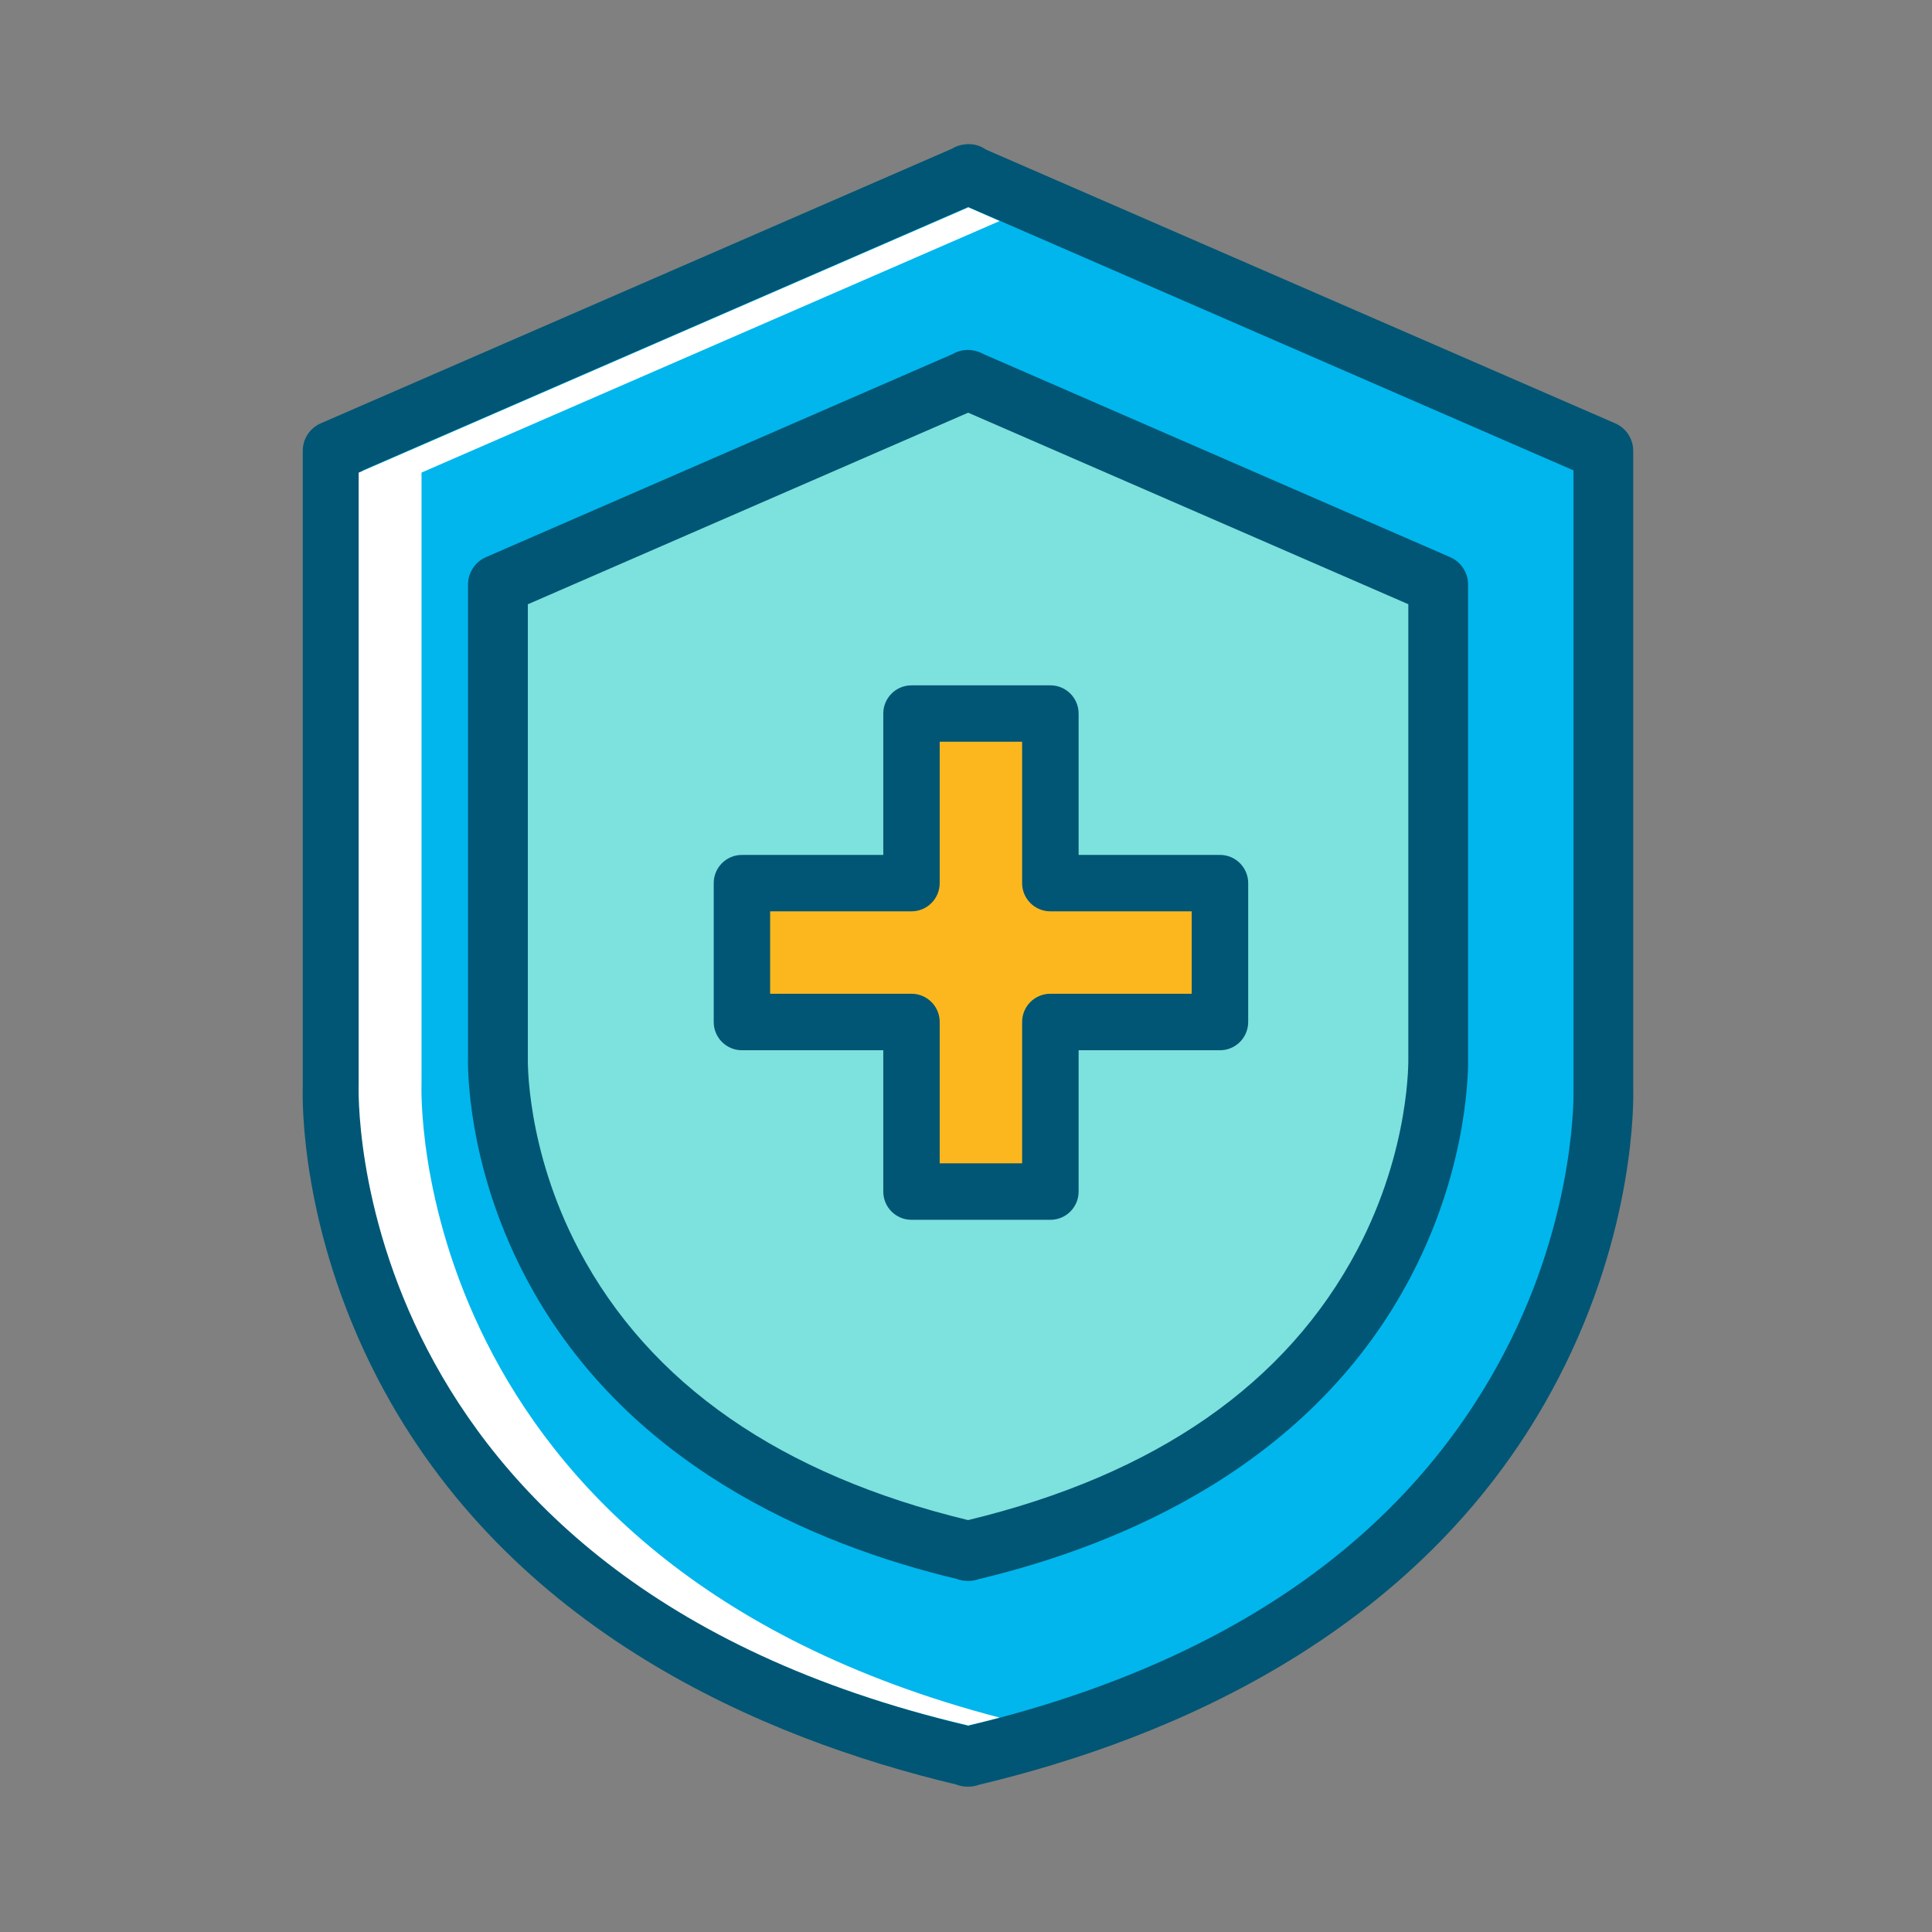
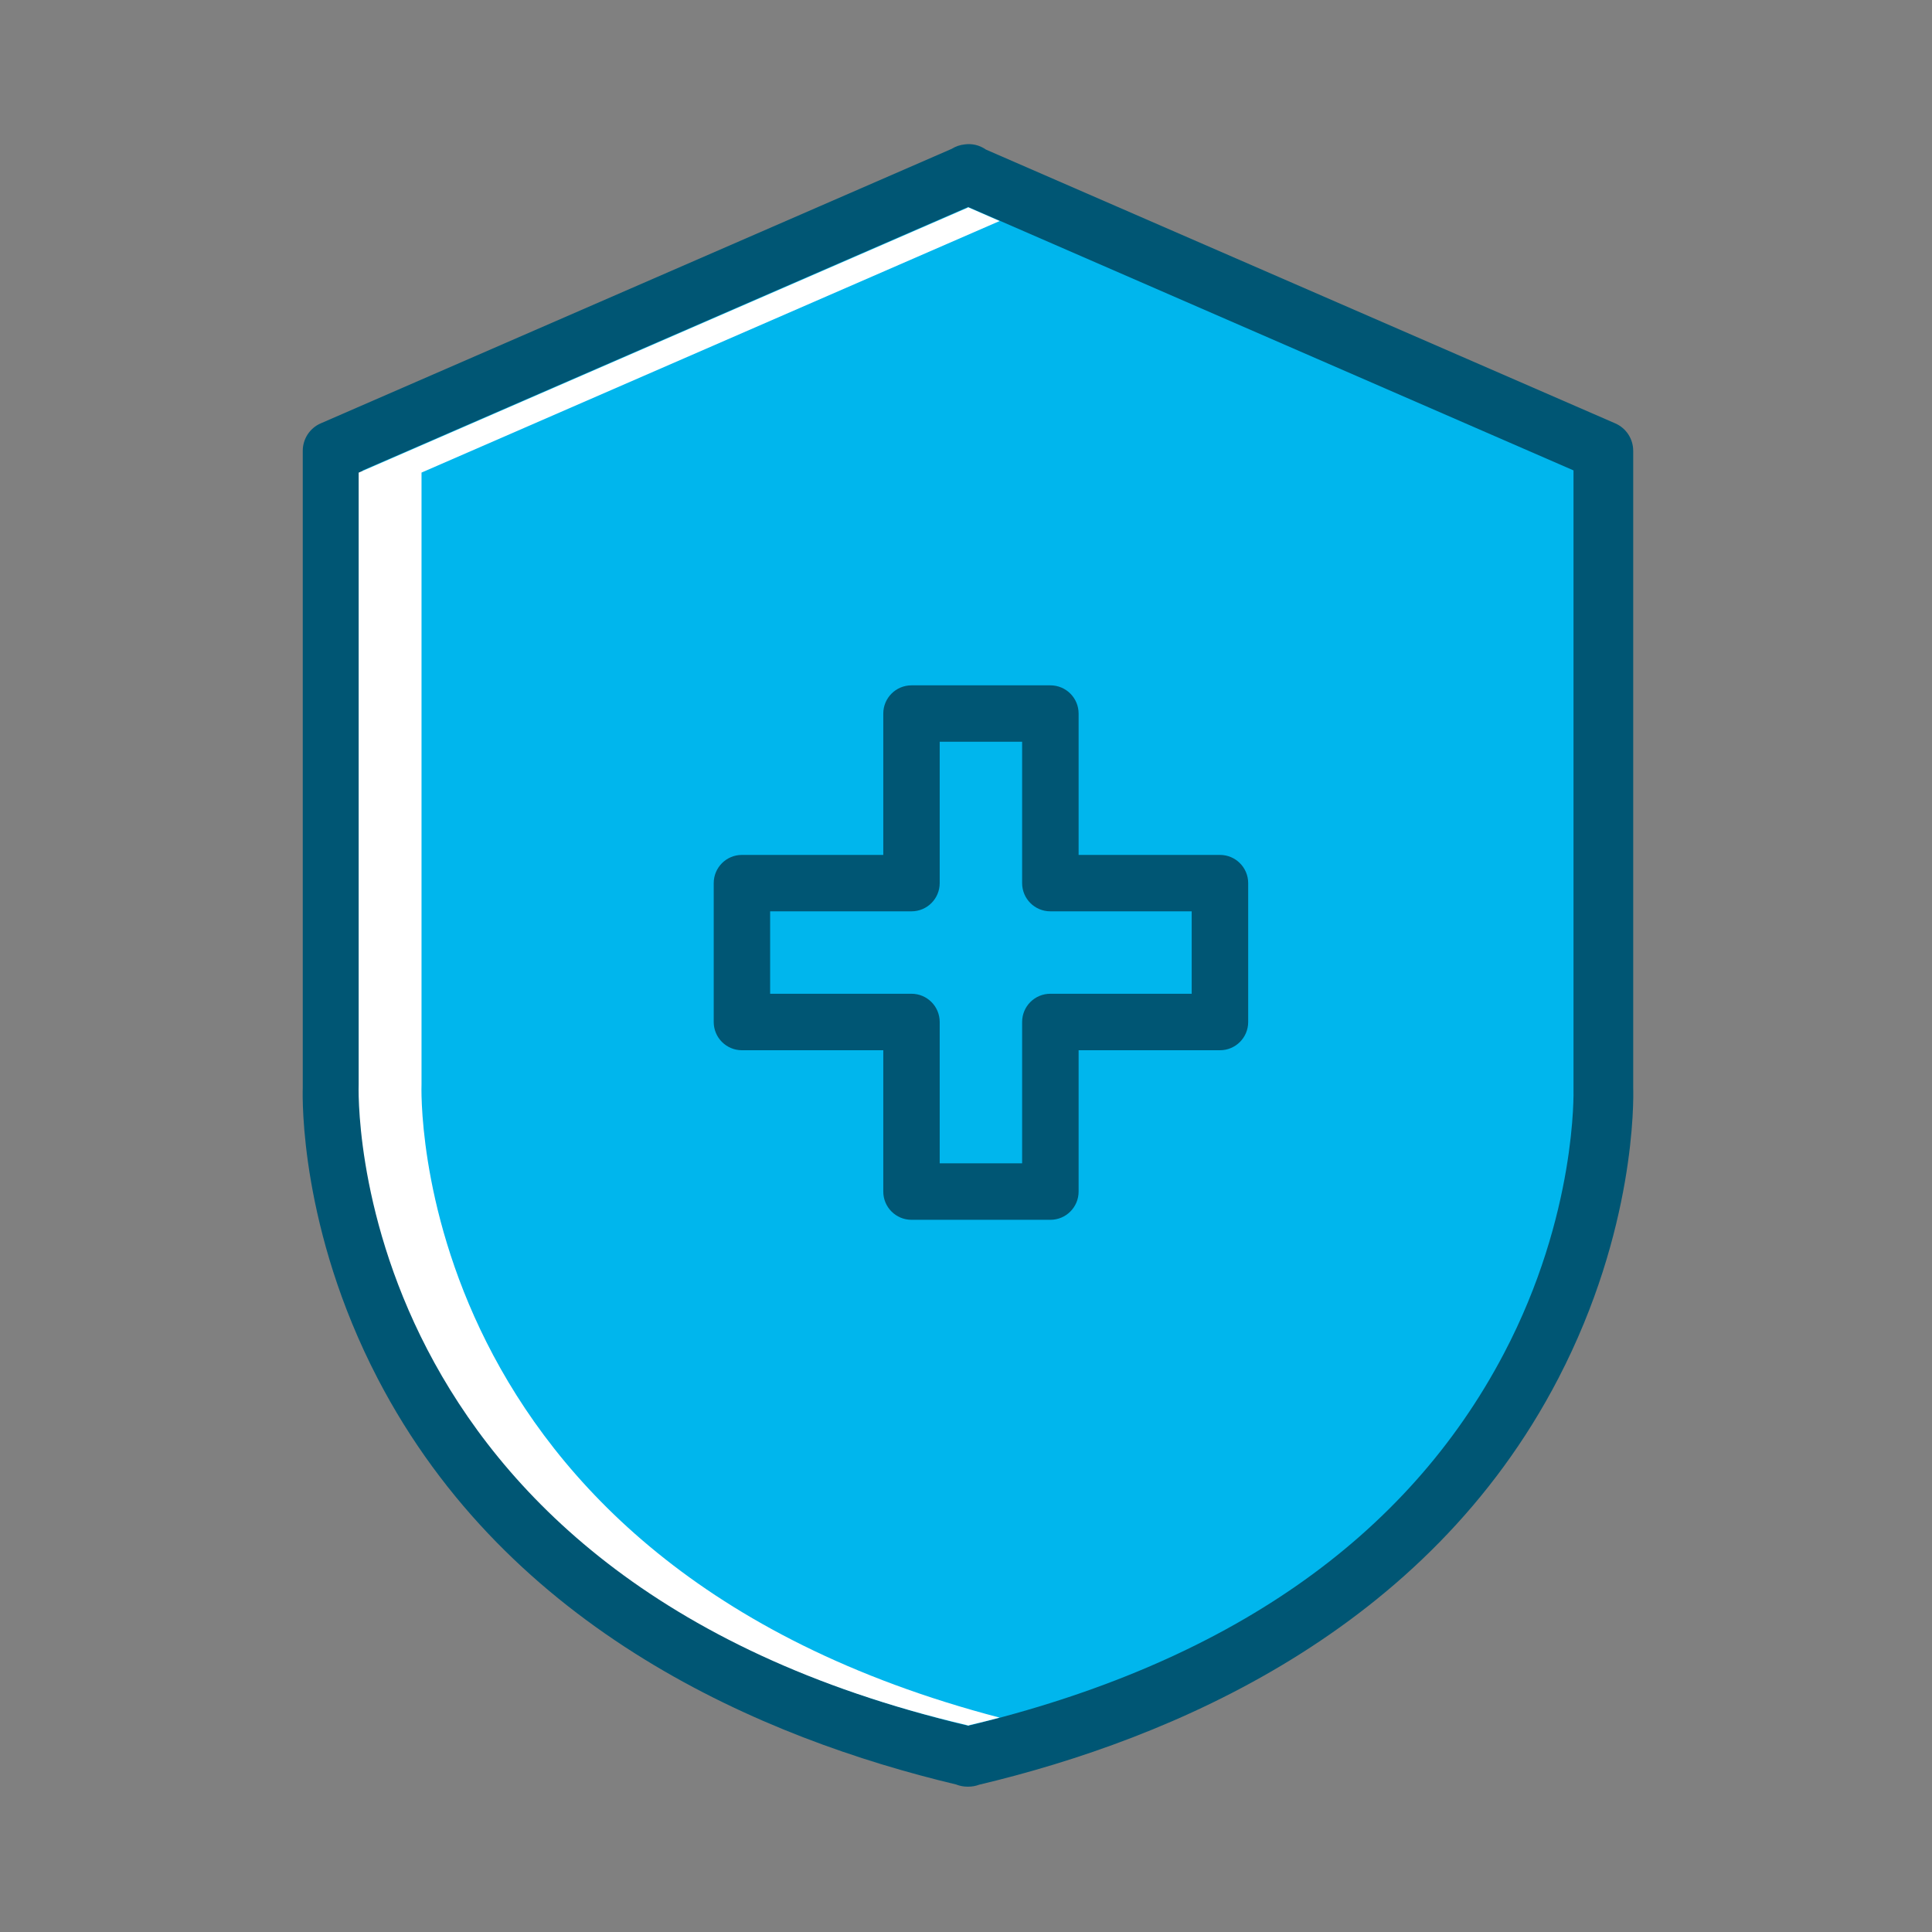
<svg xmlns="http://www.w3.org/2000/svg" width="161" height="161" viewBox="0 0 161 161" fill="none">
  <rect x="0" y="0" width="161" height="161" fill="#808080" stroke="none" />
  <path d="M133.609 90.691V37.566L80.726 14.559V14.506L80.667 14.533L80.608 14.506V14.559L27.725 37.566V90.691C27.725 90.691 25.997 133.555 80.608 146.365V146.397C80.608 146.397 80.651 146.386 80.667 146.381C80.689 146.381 80.71 146.392 80.726 146.397V146.365C135.337 133.555 133.609 90.691 133.609 90.691Z" fill="#00B6ED" />
  <path d="M80.609 148.888C80.287 148.888 79.97 148.823 79.669 148.705C63.634 144.884 42.398 135.917 31.471 114.874C25.021 102.445 25.198 91.631 25.23 90.649V37.567C25.23 36.574 25.82 35.673 26.727 35.281L79.299 12.408C79.637 12.199 80.013 12.07 80.399 12.033C80.979 11.952 81.585 12.086 82.095 12.419C82.117 12.43 82.138 12.446 82.154 12.462L134.603 35.281C135.515 35.678 136.1 36.574 136.1 37.567V90.649C136.132 91.631 136.309 102.45 129.858 114.874C118.921 135.949 97.637 144.911 81.591 148.727C81.306 148.834 81.011 148.888 80.705 148.888C80.673 148.888 80.635 148.888 80.603 148.888H80.609ZM30.221 39.199V90.686C30.221 90.719 30.221 90.751 30.221 90.788C30.221 90.885 29.92 101.178 36.022 112.797C44.126 128.226 59.147 138.659 80.673 143.811C102.199 138.654 117.22 128.221 125.324 112.797C131.426 101.184 131.125 90.885 131.125 90.783C131.125 90.751 131.125 90.719 131.125 90.686V39.199L80.678 17.249L30.232 39.199H30.221Z" fill="#005674" />
  <path d="M80.625 17.313L29.889 39.386V90.359C29.889 90.359 28.23 131.483 80.625 143.773V143.8C80.625 143.8 80.663 143.789 80.684 143.784C80.706 143.784 80.722 143.795 80.743 143.8V143.773C81.613 143.569 82.466 143.354 83.303 143.134C33.527 130.126 35.127 90.353 35.127 90.353V39.381L83.303 18.419L80.743 17.302L80.684 17.275" fill="white" />
-   <path d="M119.846 88.024V48.714L80.712 31.685V31.648L80.669 31.669L80.626 31.648V31.685L41.493 48.714V88.024C41.493 88.024 40.215 119.747 80.626 129.224V129.246C80.626 129.246 80.659 129.24 80.669 129.235C80.686 129.235 80.702 129.24 80.712 129.246V129.224C121.123 119.747 119.846 88.024 119.846 88.024Z" fill="#7DE1DE" />
-   <path d="M80.625 131.741C80.32 131.741 80.019 131.688 79.74 131.58C67.745 128.715 51.876 121.99 43.692 106.223C38.873 96.944 38.975 88.824 39.002 87.987V48.714C39.002 47.721 39.592 46.819 40.499 46.428L79.359 29.517C79.89 29.201 80.518 29.088 81.114 29.206C81.409 29.254 81.693 29.356 81.956 29.506L120.843 46.428C121.756 46.825 122.34 47.721 122.34 48.714V87.987C122.362 88.824 122.464 96.944 117.65 106.223C109.45 122.017 93.548 128.736 81.549 131.597C81.28 131.693 80.996 131.747 80.706 131.747C80.679 131.747 80.652 131.747 80.625 131.747V131.741ZM43.987 50.351V88.03C43.987 88.062 43.987 88.094 43.987 88.132C43.987 88.202 43.778 95.699 48.238 104.146C54.136 115.319 65.046 122.897 80.674 126.675C96.301 122.903 107.212 115.325 113.11 104.146C117.564 95.699 117.36 88.196 117.36 88.121C117.36 88.094 117.36 88.057 117.36 88.03V50.351L80.679 34.39L43.998 50.351H43.987Z" fill="#005674" />
-   <path d="M101.662 73.588H87.532V59.457H75.956V73.588H61.82V85.163H75.956V99.299H87.532V85.163H101.662V73.588Z" fill="#FDB71E" />
  <path d="M87.534 101.65H75.958C74.659 101.65 73.607 100.598 73.607 99.3V87.52H61.827C60.528 87.52 59.477 86.468 59.477 85.169V73.593C59.477 72.295 60.528 71.243 61.827 71.243H73.607V59.463C73.607 58.164 74.659 57.112 75.958 57.112H87.534C88.832 57.112 89.884 58.164 89.884 59.463V71.243H101.664C102.963 71.243 104.015 72.295 104.015 73.593V85.169C104.015 86.468 102.963 87.52 101.664 87.52H89.884V99.3C89.884 100.598 88.832 101.65 87.534 101.65ZM78.308 96.944H85.177V85.164C85.177 83.865 86.229 82.813 87.528 82.813H99.308V75.944H87.528C86.229 75.944 85.177 74.892 85.177 73.593V61.813H78.308V73.593C78.308 74.892 77.256 75.944 75.958 75.944H64.178V82.813H75.958C77.256 82.813 78.308 83.865 78.308 85.164V96.944Z" fill="#005674" />
</svg>